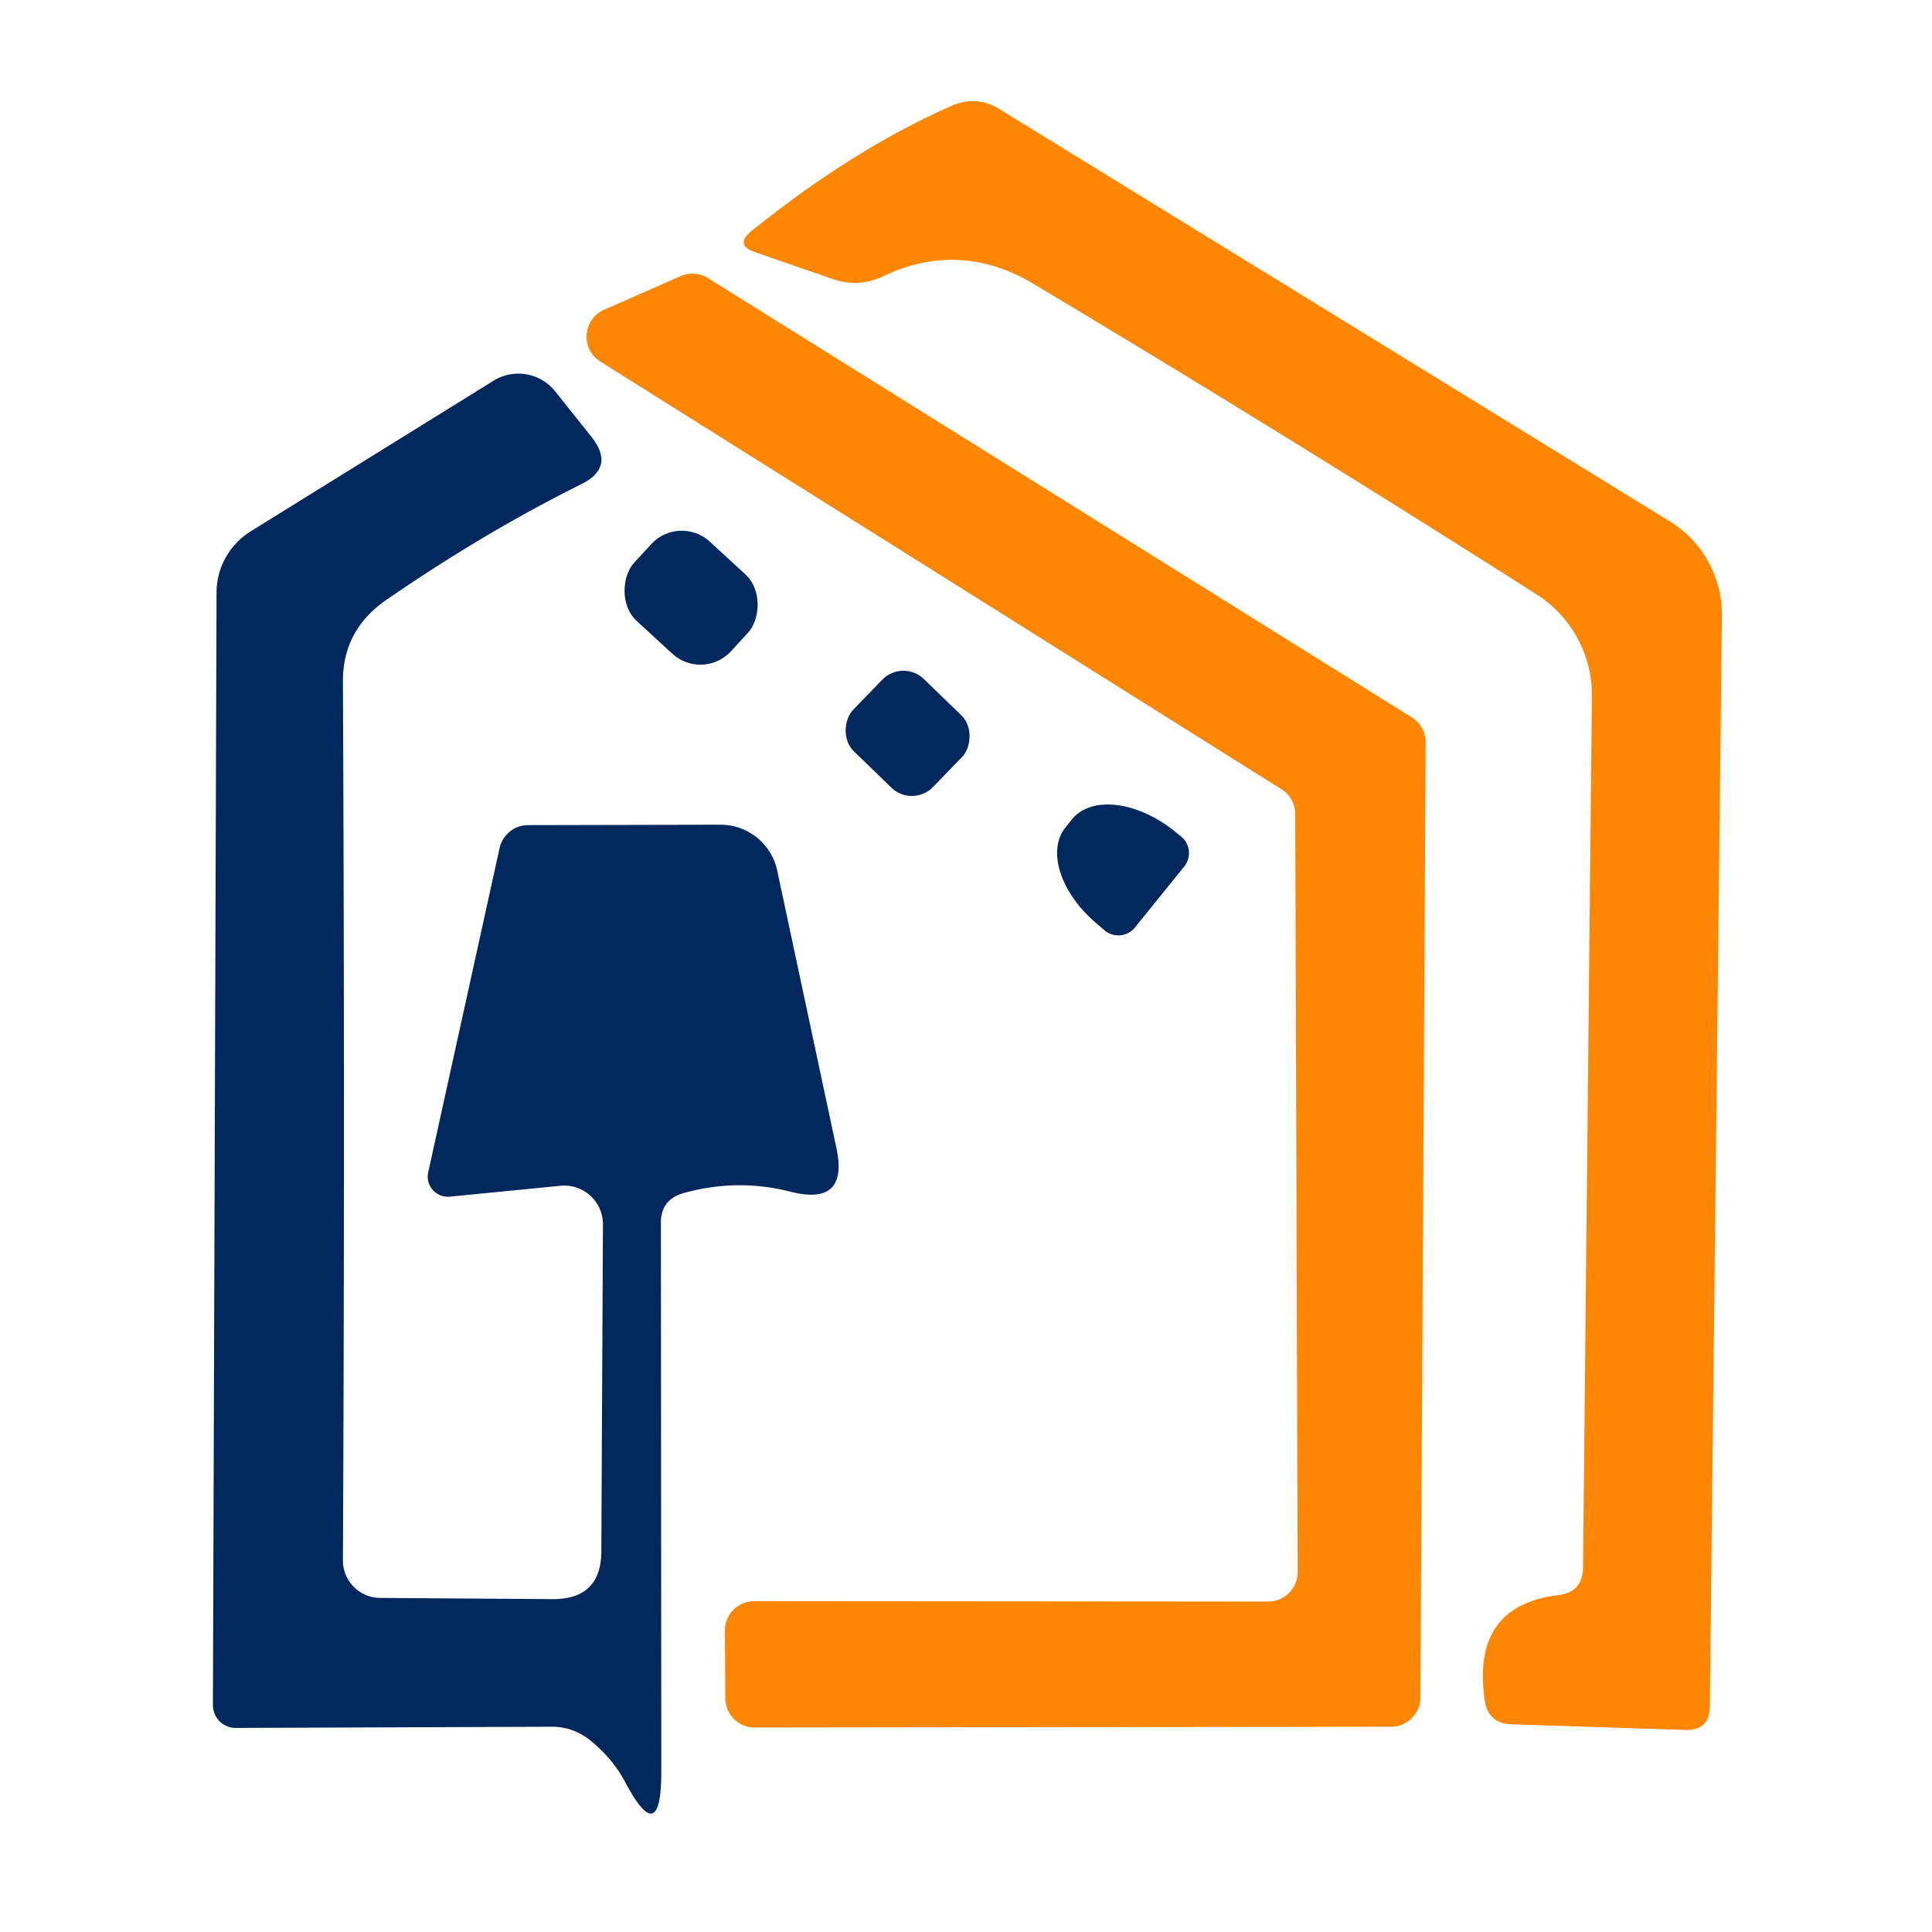
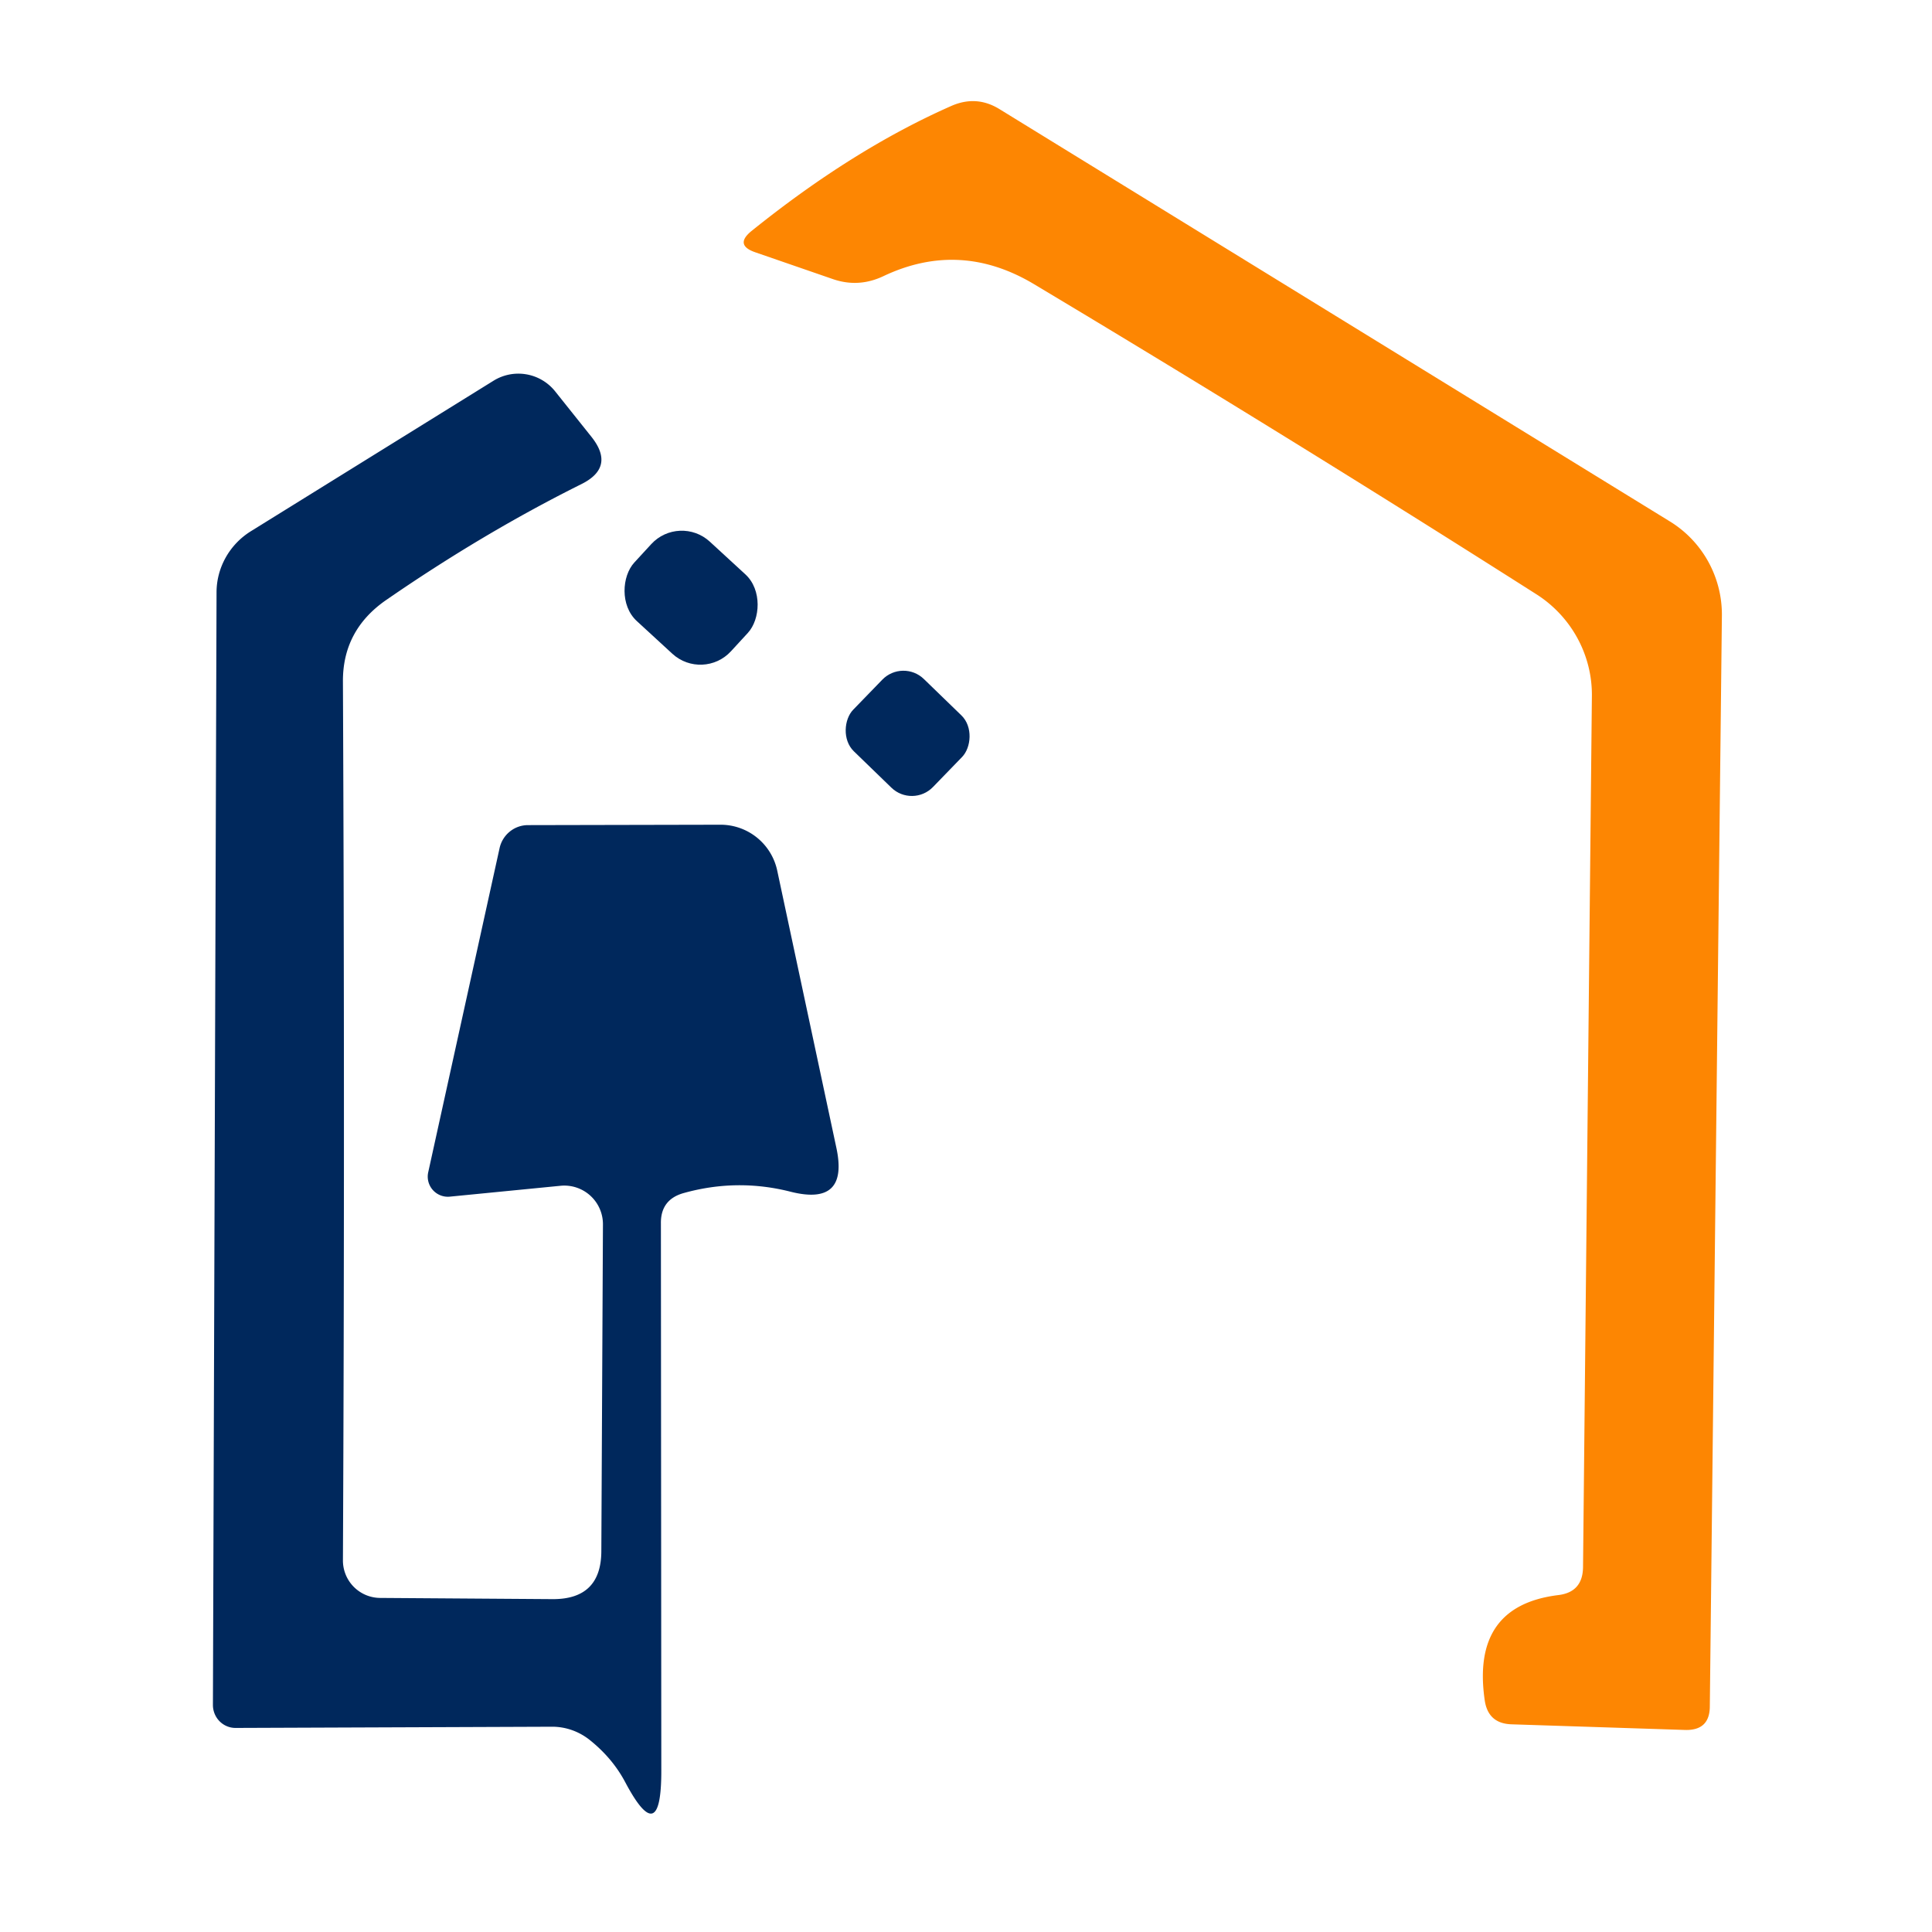
<svg xmlns="http://www.w3.org/2000/svg" version="1.1" viewBox="0.00 0.00 48.00 48.00">
  <path fill="#fd8602" d="   M 39.33 38.94   L 39.55 17.30   A 2.98 2.95 16.8 0 0 38.18 14.77   Q 31.94 10.80 25.69 7.06   Q 23.85 5.96 21.95 6.86   Q 21.34 7.15 20.71 6.94   L 18.77 6.27   Q 18.24 6.09 18.67 5.74   Q 21.19 3.71 23.64 2.63   Q 24.26 2.36 24.83 2.71   L 41.48 12.95   A 2.72 2.71 -74.2 0 1 42.78 15.29   L 42.48 42.39   Q 42.48 43.00 41.86 42.98   L 37.55 42.84   Q 36.98 42.82 36.89 42.26   Q 36.54 39.90 38.71 39.63   Q 39.32 39.56 39.33 38.94   Z" />
-   <path fill="#fd8602" d="   M 32.24 39.06   L 32.18 20.22   A 0.73 0.73 0.0 0 0 31.84 19.61   L 14.91 8.98   A 0.73 0.73 0.0 0 1 15.00 7.70   L 16.91 6.86   A 0.73 0.73 0.0 0 1 17.59 6.91   L 35.07 17.82   A 0.73 0.73 0.0 0 1 35.42 18.45   L 35.29 42.17   A 0.73 0.73 0.0 0 1 34.56 42.90   L 18.75 42.92   A 0.73 0.73 0.0 0 1 18.02 42.19   L 18.01 40.51   A 0.73 0.73 0.0 0 1 18.74 39.78   L 31.51 39.79   A 0.73 0.73 0.0 0 0 32.24 39.06   Z" />
  <path fill="#00285c" d="   M 16.42 30.40   L 16.43 44.00   Q 16.43 45.96 15.54 44.29   Q 15.22 43.68 14.64 43.22   A 1.52 1.47 63.3 0 0 13.72 42.90   L 5.86 42.93   A 0.57 0.56 89.5 0 1 5.29 42.36   L 5.38 14.72   A 1.81 1.78 -16.2 0 1 6.23 13.20   L 12.26 9.46   A 1.17 1.17 0.0 0 1 13.79 9.72   L 14.70 10.86   Q 15.29 11.61 14.44 12.03   Q 12.01 13.24 9.59 14.91   Q 8.51 15.66 8.52 16.94   Q 8.57 28.06 8.52 38.76   A 0.93 0.93 0.0 0 0 9.44 39.70   L 13.72 39.73   Q 14.94 39.74 14.94 38.53   L 14.98 30.43   A 0.96 0.96 0.0 0 0 13.93 29.46   L 11.18 29.73   A 0.50 0.50 0.0 0 1 10.64 29.12   L 12.41 21.08   A 0.73 0.72 -84.1 0 1 13.12 20.50   L 17.90 20.49   A 1.44 1.44 0.0 0 1 19.31 21.63   L 20.78 28.52   Q 21.09 29.97 19.65 29.61   Q 18.32 29.27 16.99 29.64   Q 16.41 29.80 16.42 30.40   Z" />
  <rect fill="#00285c" x="-1.63" y="-1.34" transform="translate(17.17,14.85) rotate(42.6)" width="3.26" height="2.68" rx="1.03" />
  <rect fill="#00285c" x="-1.38" y="-1.25" transform="translate(22.55,18.22) rotate(44.1)" width="2.76" height="2.50" rx="0.73" />
-   <path fill="#00285c" d="   M 28.20 23.04   A 0.53 0.53 0.0 0 1 27.45 23.12   L 27.30 22.99   A 2.17 1.37 38.9 0 1 26.47 20.56   L 26.63 20.36   A 2.17 1.37 38.9 0 1 29.18 20.65   L 29.34 20.78   A 0.53 0.53 0.0 0 1 29.42 21.53   L 28.20 23.04   Z" />
</svg>